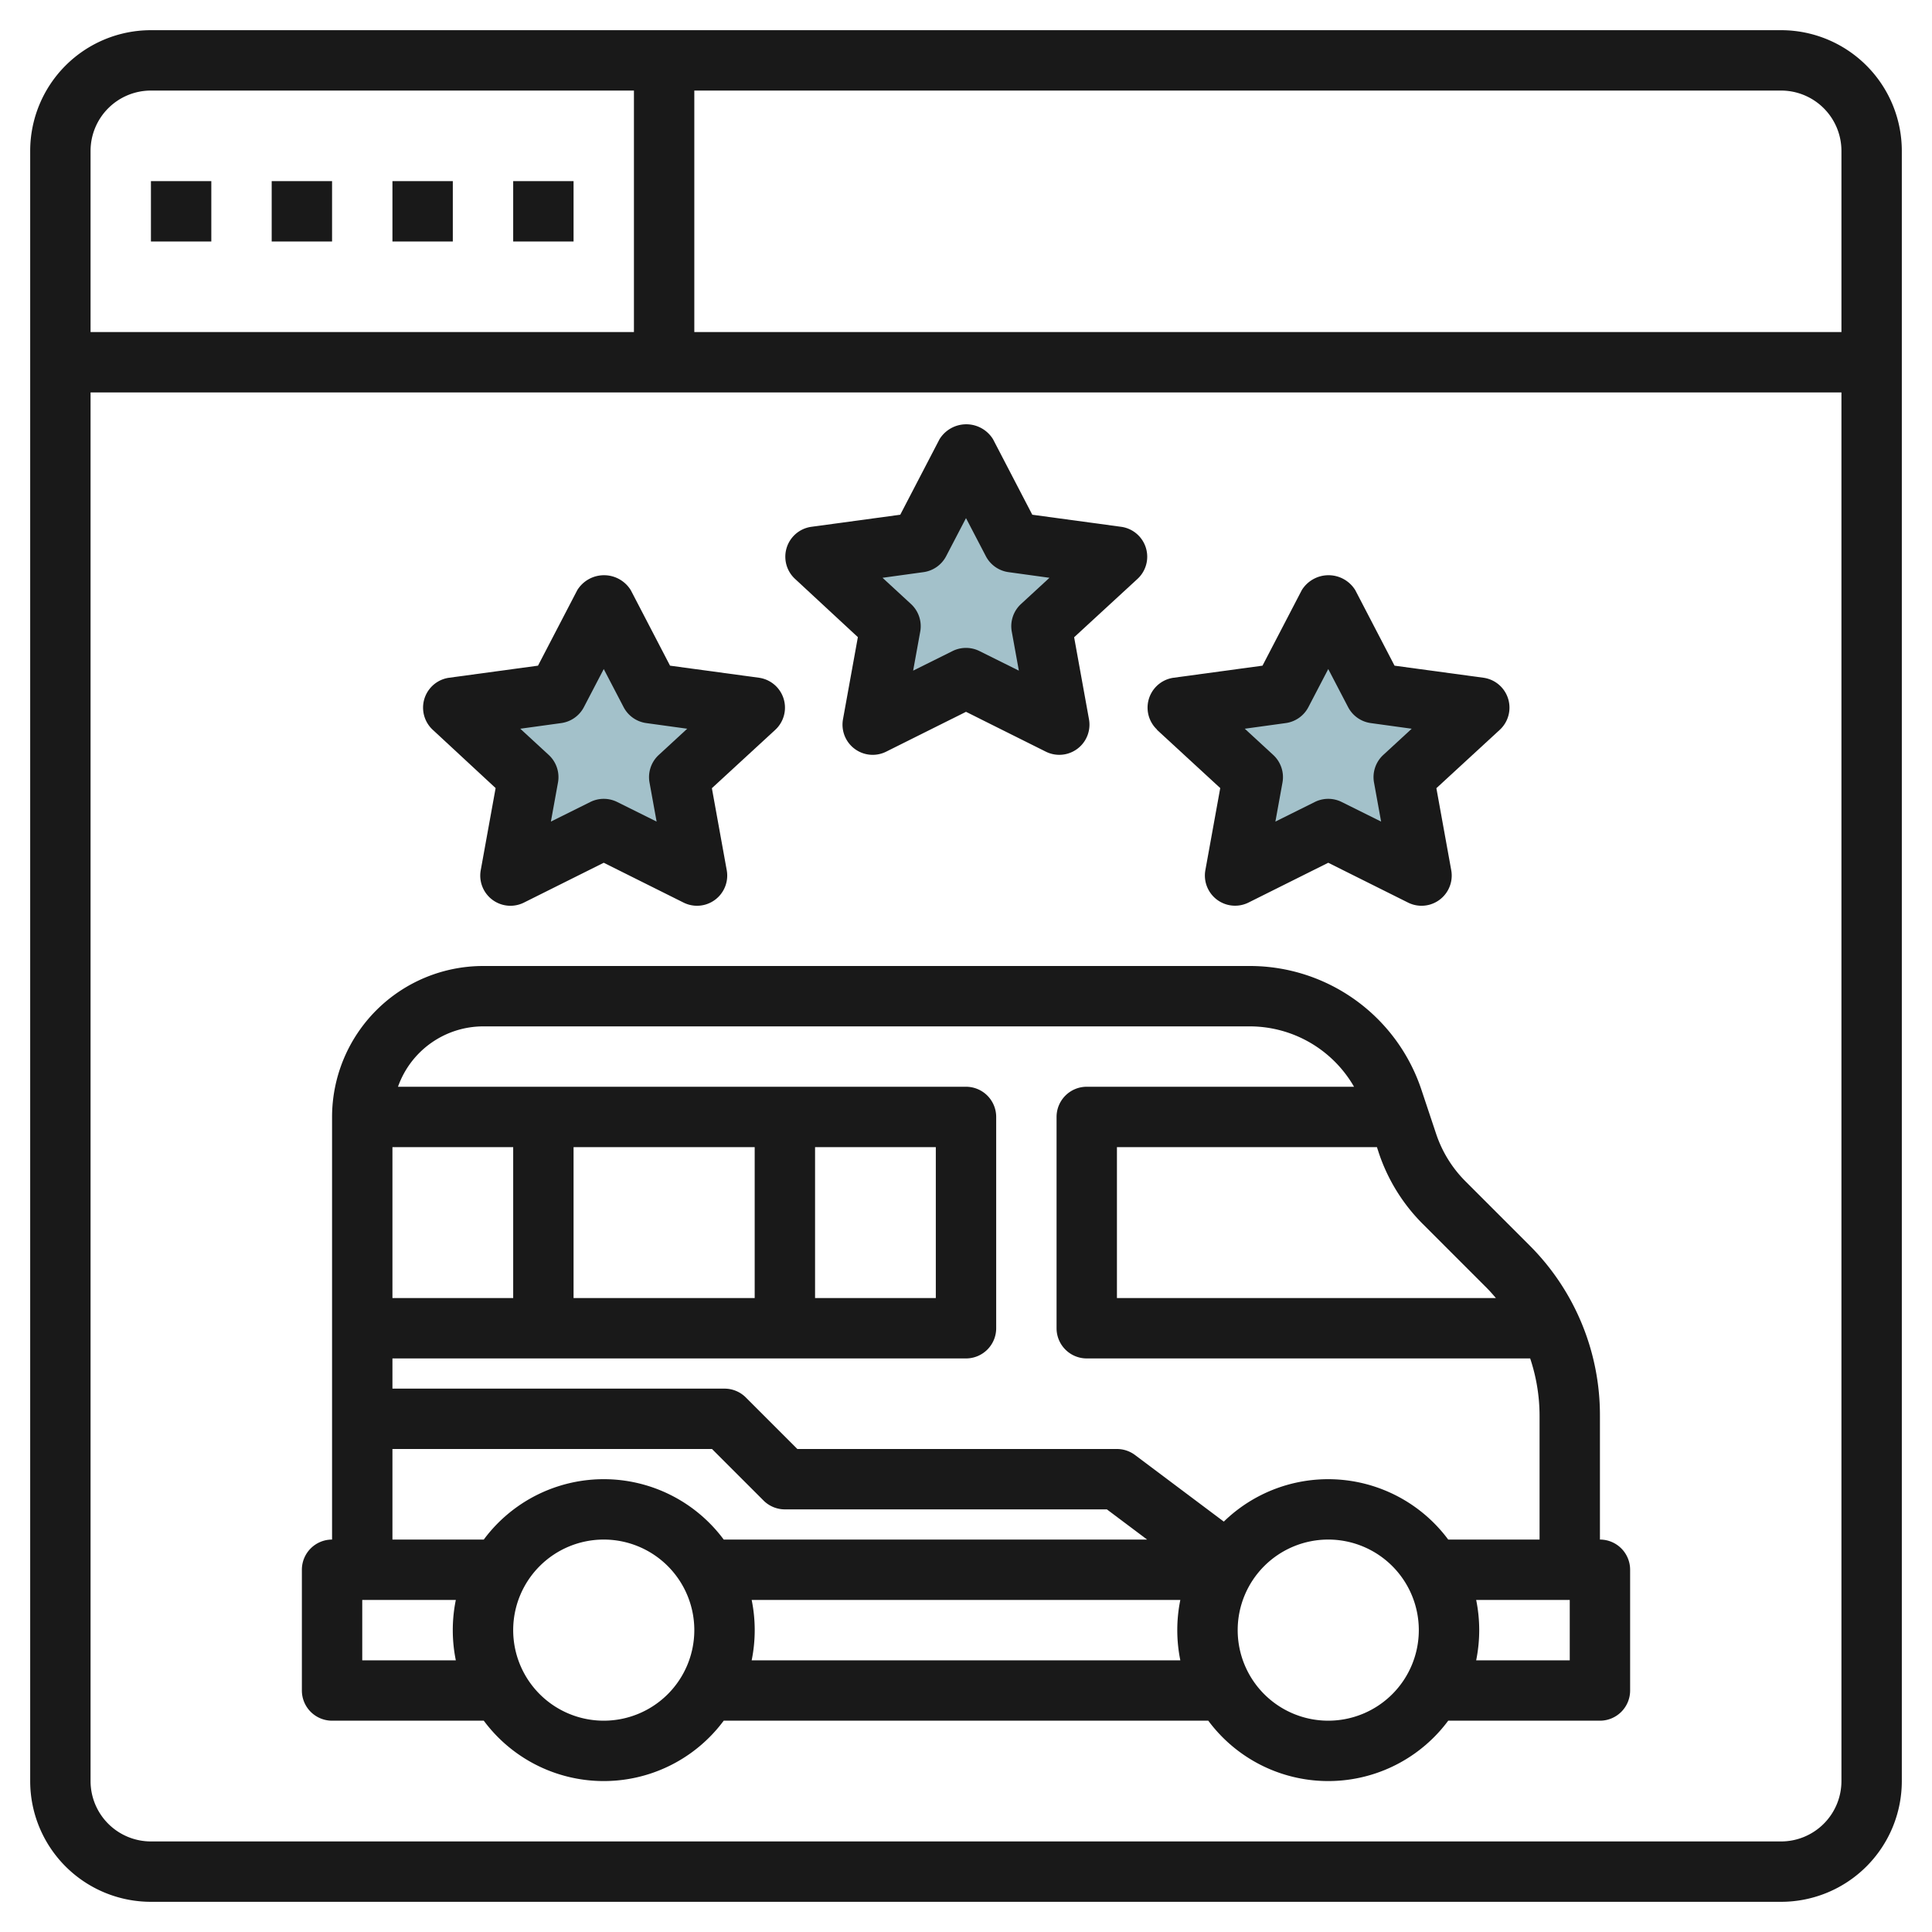
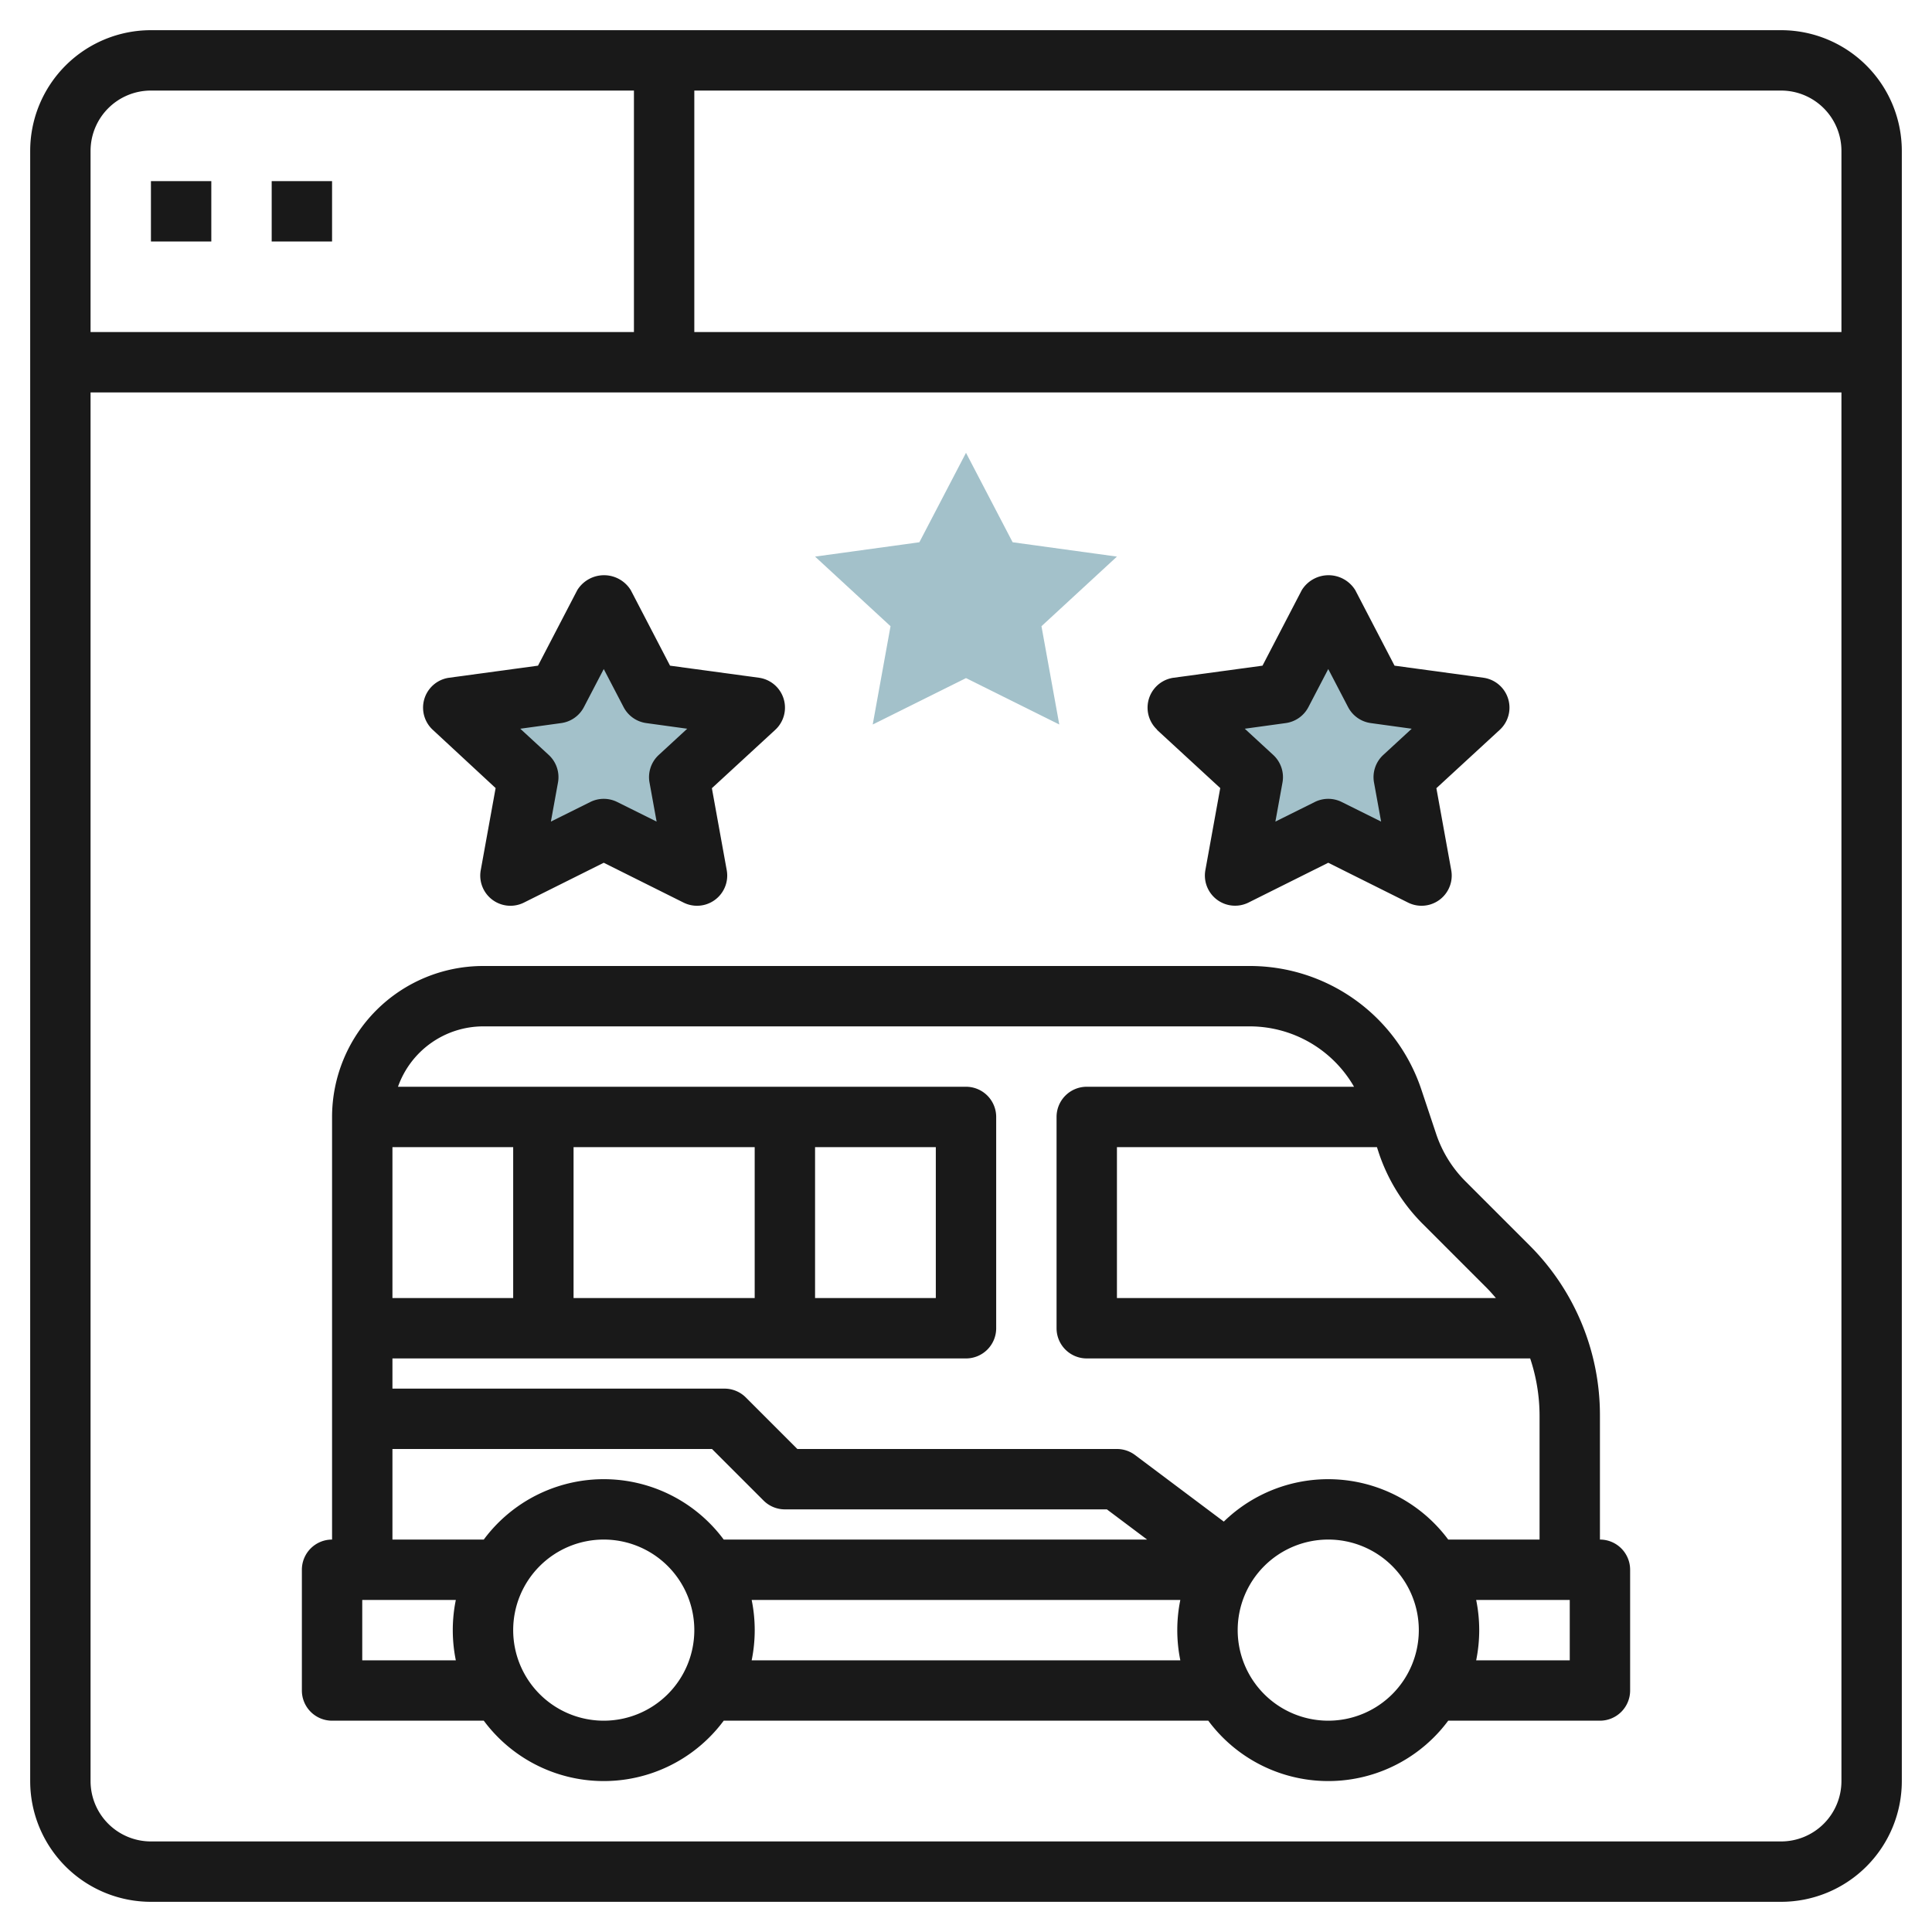
<svg xmlns="http://www.w3.org/2000/svg" id="Layer_3" height="512" viewBox="0 0 64 64" width="512" data-name="Layer 3">
  <path d="m32 15 1.545 2.963 3.455.475-2.5 2.306.59 3.256-3.09-1.537-3.09 1.537.59-3.256-2.5-2.306 3.455-.475z" fill="#a3c1ca" />
  <path d="m44 20 1.545 2.963 3.455.475-2.5 2.306.59 3.256-3.09-1.537-3.09 1.537.59-3.256-2.5-2.306 3.455-.475z" fill="#a3c1ca" />
  <path d="m20 20 1.545 2.963 3.455.475-2.5 2.306.59 3.256-3.09-1.537-3.09 1.537.59-3.256-2.5-2.306 3.455-.475z" fill="#a3c1ca" />
  <g fill="#191919">
    <path d="m59 1h-54a4 4 0 0 0 -4 4v54a4 4 0 0 0 4 4h54a4 4 0 0 0 4-4v-54a4 4 0 0 0 -4-4zm2 4v6h-38v-8h36a2 2 0 0 1 2 2zm-56-2h16v8h-18v-6a2 2 0 0 1 2-2zm54 58h-54a2 2 0 0 1 -2-2v-46h58v46a2 2 0 0 1 -2 2z" />
    <path d="m9 6h2v2h-2z" />
    <path d="m5 6h2v2h-2z" />
-     <path d="m13 6h2v2h-2z" />
-     <path d="m17 6h2v2h-2z" />
-     <path d="m28.418 21.106-.492 2.716a1 1 0 0 0 1.429 1.078l2.645-1.32 2.645 1.32a1 1 0 0 0 1.429-1.074l-.492-2.716 2.1-1.934a1 1 0 0 0 -.542-1.725l-2.944-.4-1.3-2.5a1.041 1.041 0 0 0 -1.774 0l-1.3 2.5-2.944.4a1 1 0 0 0 -.542 1.725zm2.173-2.153a1 1 0 0 0 .751-.528l.658-1.262.658 1.262a1 1 0 0 0 .751.528l1.356.187-.943.869a1 1 0 0 0 -.306.913l.235 1.294-1.306-.649a1 1 0 0 0 -.89 0l-1.306.649.235-1.294a1 1 0 0 0 -.306-.913l-.943-.869z" />
    <path d="m38.322 24.172 2.1 1.934-.492 2.716a1 1 0 0 0 1.425 1.078l2.645-1.32 2.645 1.32a1 1 0 0 0 1.429-1.074l-.492-2.716 2.1-1.934a1 1 0 0 0 -.542-1.725l-2.944-.4-1.3-2.5a1.041 1.041 0 0 0 -1.774 0l-1.3 2.5-2.944.4a1 1 0 0 0 -.542 1.725zm4.269-.219a1 1 0 0 0 .751-.528l.658-1.262.658 1.262a1 1 0 0 0 .751.528l1.356.187-.943.869a1 1 0 0 0 -.306.913l.235 1.294-1.306-.649a1 1 0 0 0 -.89 0l-1.306.649.235-1.294a1 1 0 0 0 -.306-.913l-.943-.869z" />
    <path d="m16.418 26.106-.492 2.716a1 1 0 0 0 1.429 1.078l2.645-1.32 2.645 1.32a1 1 0 0 0 1.429-1.074l-.492-2.716 2.1-1.934a1 1 0 0 0 -.542-1.725l-2.944-.4-1.3-2.5a1.041 1.041 0 0 0 -1.774 0l-1.3 2.5-2.944.4a1 1 0 0 0 -.542 1.725zm2.173-2.153a1 1 0 0 0 .751-.528l.658-1.262.658 1.262a1 1 0 0 0 .751.528l1.356.187-.943.869a1 1 0 0 0 -.306.913l.235 1.294-1.306-.649a1 1 0 0 0 -.89 0l-1.306.649.235-1.294a1 1 0 0 0 -.306-.913l-.943-.869z" />
    <path d="m53 51v-4.1a7.947 7.947 0 0 0 -2.343-5.656l-2.115-2.115a4.023 4.023 0 0 1 -.967-1.565l-.487-1.46a5.99 5.99 0 0 0 -5.688-4.104h-25.4a5.006 5.006 0 0 0 -5 5v14a1 1 0 0 0 -1 1v4a1 1 0 0 0 1 1h5.026a4.948 4.948 0 0 0 7.948 0h16.052a4.948 4.948 0 0 0 7.948 0h5.026a1 1 0 0 0 1-1v-4a1 1 0 0 0 -1-1zm-5.872-10.458 2.115 2.115c.11.11.211.226.311.343h-12.554v-5h8.613l.065.2a6.02 6.02 0 0 0 1.45 2.342zm-31.128-6.542h25.4a3.989 3.989 0 0 1 3.454 2h-8.854a1 1 0 0 0 -1 1v7a1 1 0 0 0 1 1h14.689a6.013 6.013 0 0 1 .311 1.9v4.1h-3.026a4.955 4.955 0 0 0 -7.434-.595l-2.94-2.205a1 1 0 0 0 -.6-.2h-10.586l-1.707-1.707a1 1 0 0 0 -.707-.293h-11v-1h19a1 1 0 0 0 1-1v-7a1 1 0 0 0 -1-1h-18.816a3 3 0 0 1 2.816-2zm1 4v5h-4v-5zm14 0v5h-4v-5zm-6 5h-6v-5h6zm-12 5h10.586l1.707 1.707a1 1 0 0 0 .707.293h10.667l1.333 1h-14.026a4.948 4.948 0 0 0 -7.948 0h-3.026zm-1 7v-2h3.1a5 5 0 0 0 0 2zm8 2a3 3 0 1 1 3-3 3 3 0 0 1 -3 3zm4.9-2a5 5 0 0 0 0-2h14.2a5 5 0 0 0 0 2zm19.1 2a3 3 0 1 1 3-3 3 3 0 0 1 -3 3zm8-2h-3.1a5 5 0 0 0 0-2h3.1z" />
  </g>
</svg>